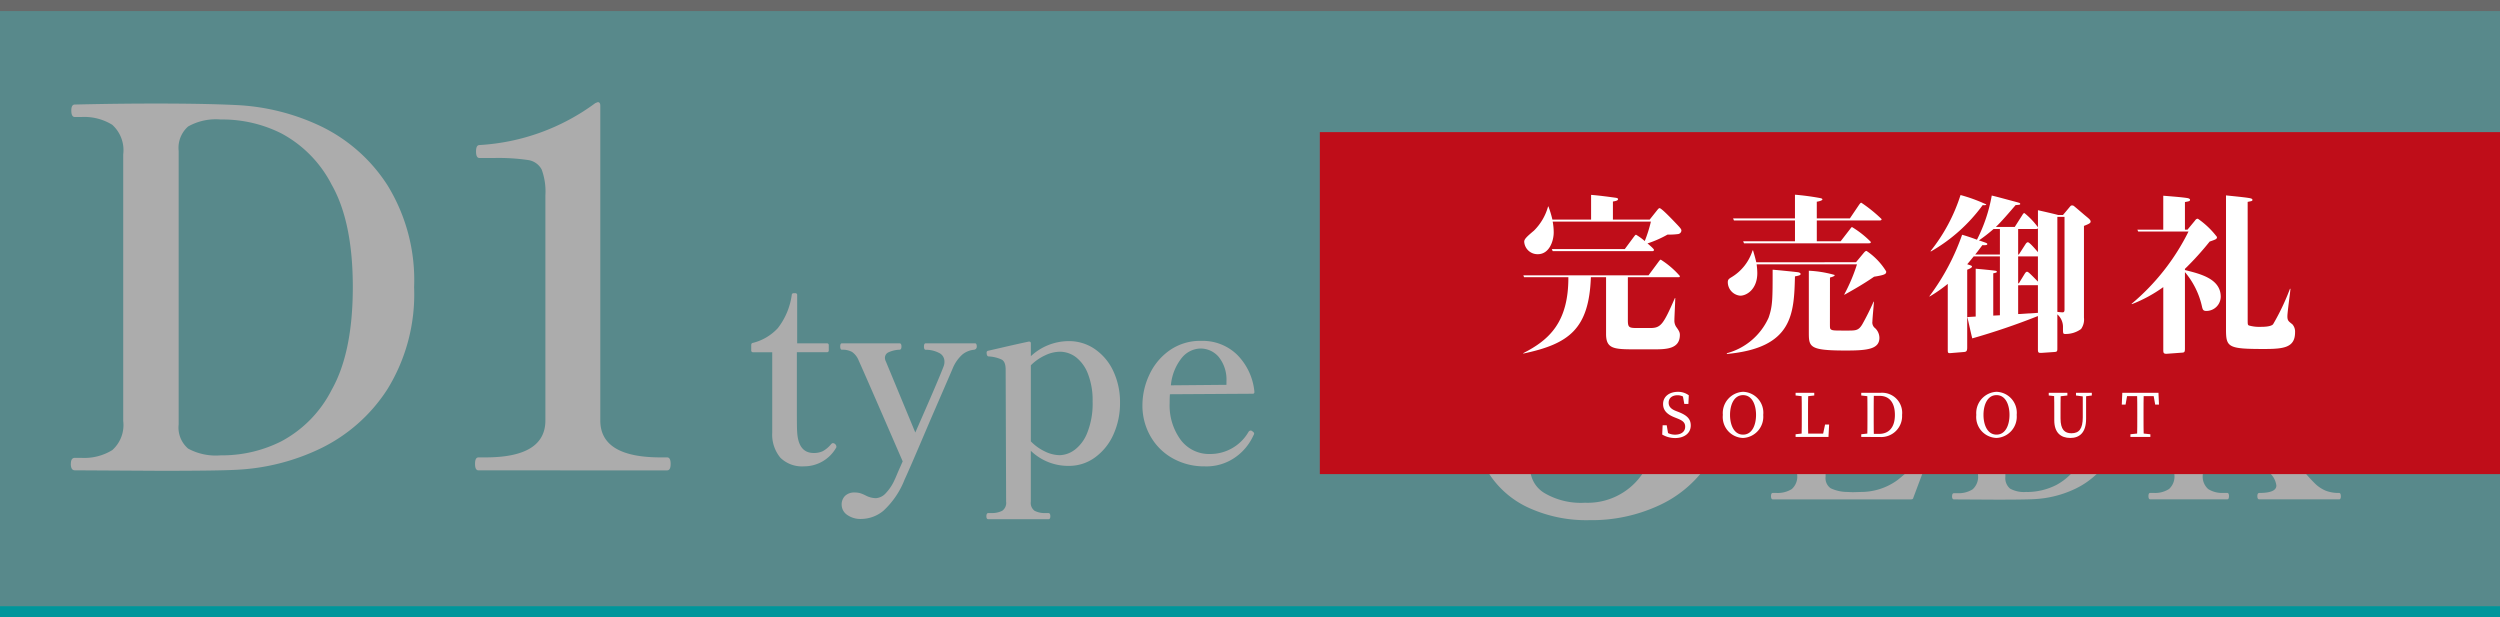
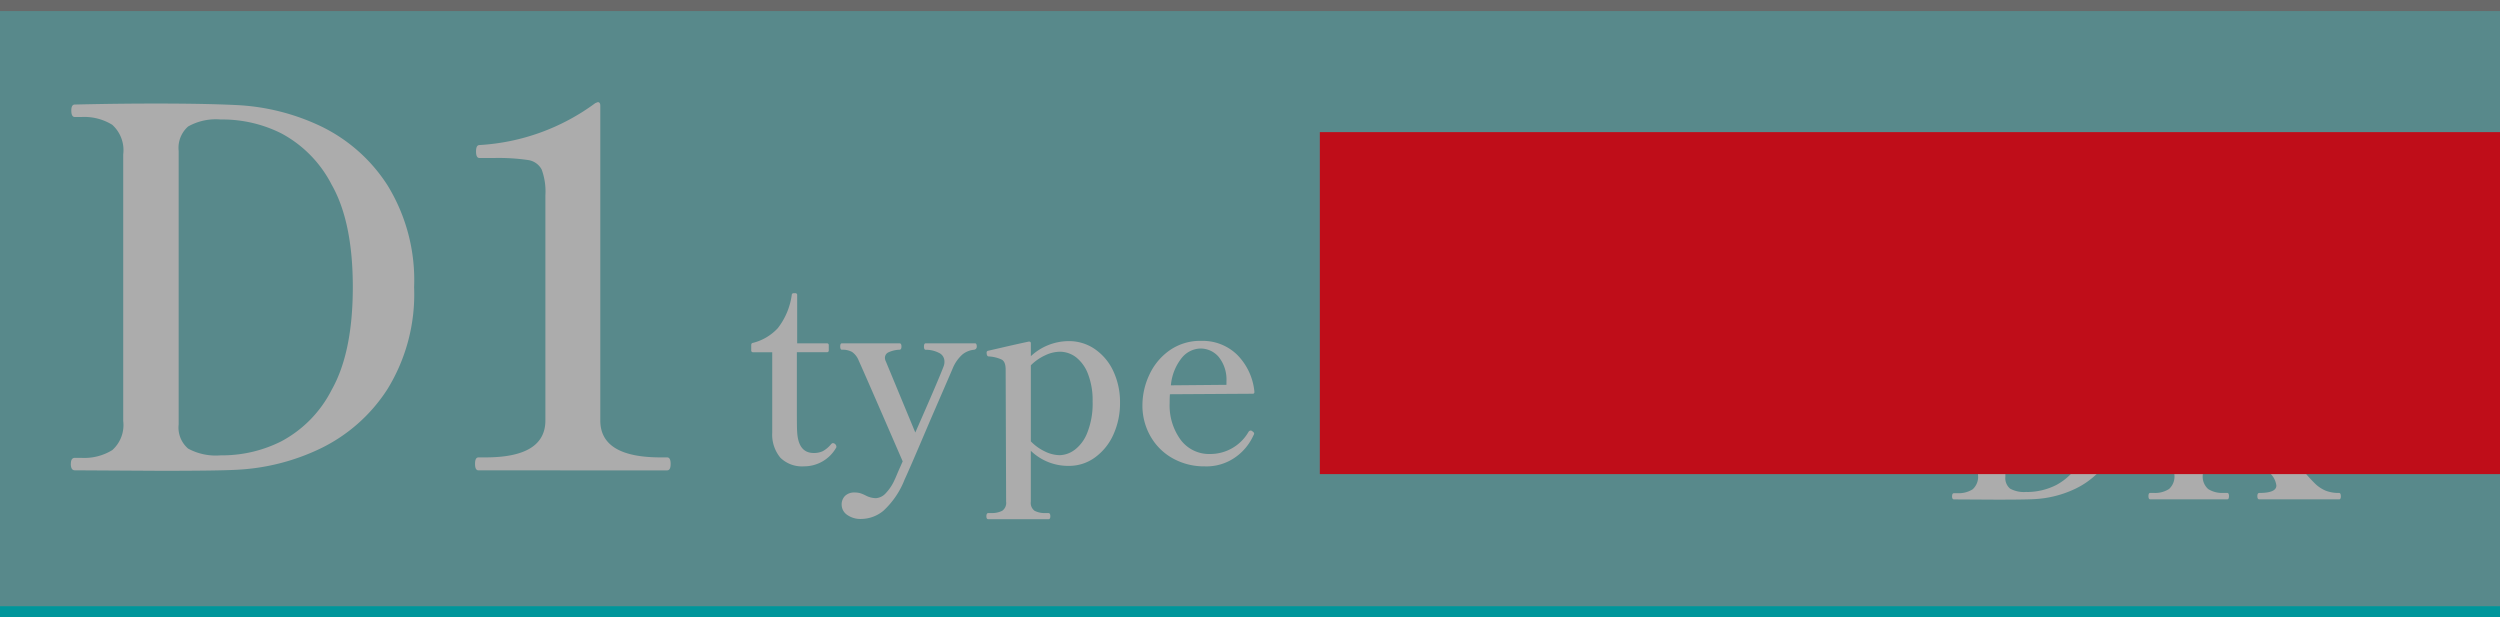
<svg xmlns="http://www.w3.org/2000/svg" width="225.523" height="55.687" viewBox="0 0 225.523 55.687">
  <rect x="0" y="0" width="225.523" height="55.687" fill="#333333" stroke="none" />
  <defs>
    <clipPath id="clip-path">
-       <rect id="長方形_2652" data-name="長方形 2652" width="106.461" height="30.849" fill="none" />
-     </clipPath>
+       </clipPath>
  </defs>
  <g id="btn_top_d1_pc" transform="translate(-1318.731 -166)">
    <rect id="長方形_6" data-name="長方形 6" width="225.523" height="54.687" transform="translate(1318.731 167)" fill="#00969b" />
    <path id="パス_48" data-name="パス 48" d="M790.878,38.066c0-.36.118-.539.36-.539h.586a4.8,4.8,0,0,0,2.79-.7A3.025,3.025,0,0,0,795.6,34.2V10.158a3.082,3.082,0,0,0-.991-2.678,4.8,4.8,0,0,0-2.79-.7h-.586c-.21,0-.315-.2-.315-.586q0-.539.315-.539,3.781-.09,7.292-.09,4.5,0,7.248.135a19.871,19.871,0,0,1,7.606,1.89,14.73,14.73,0,0,1,6.054,5.335,16.311,16.311,0,0,1,2.408,9.205,16.31,16.31,0,0,1-2.408,9.205,14.869,14.869,0,0,1-6.054,5.356,19.634,19.634,0,0,1-7.606,1.914q-1.713.09-6.752.09l-7.788-.045c-.241,0-.36-.195-.36-.586M804.7,37.3a11.878,11.878,0,0,0,5.153-1.26A10.767,10.767,0,0,0,814.4,31.4q1.911-3.376,1.912-9.273t-1.912-9.25a10.829,10.829,0,0,0-4.524-4.614,11.827,11.827,0,0,0-5.176-1.26h-.315a5.1,5.1,0,0,0-2.927.629,2.57,2.57,0,0,0-.856,2.206V34.51a2.5,2.5,0,0,0,.856,2.183,5.234,5.234,0,0,0,2.927.608Z" transform="translate(534.246 169.776)" fill="#fff" />
    <path id="パス_49" data-name="パス 49" d="M815.524,38.7c-.211,0-.315-.195-.315-.586s.1-.584.315-.584h.631q5.4,0,5.4-3.331v-20.3a5.732,5.732,0,0,0-.337-2.341,1.646,1.646,0,0,0-1.238-.854,18.212,18.212,0,0,0-3.106-.18h-1.259c-.211,0-.316-.195-.316-.586s.1-.584.316-.584a19.472,19.472,0,0,0,10.442-3.782l.226-.09c.148,0,.225.106.225.316V34.2q0,3.331,5.447,3.331h.583c.211,0,.316.195.316.584s-.1.586-.316.586Z" transform="translate(546.375 169.731)" fill="#fff" />
-     <path id="パス_50" data-name="パス 50" d="M895.107,26.766a7.188,7.188,0,0,1,2.522,5.582,8.255,8.255,0,0,1-1.554,4.861,10.626,10.626,0,0,1-4.3,3.488,14.384,14.384,0,0,1-6.166,1.283,12.509,12.509,0,0,1-5.357-1.058,8.433,8.433,0,0,1-3.421-2.723,5.943,5.943,0,0,1-1.17-3.466,3.065,3.065,0,0,1,.923-2.431,3.027,3.027,0,0,1,2.048-.811,3.424,3.424,0,0,1,2.116.676,2.275,2.275,0,0,1,.9,1.935,1.892,1.892,0,0,1-.181.856,6.318,6.318,0,0,1-.584.9,5.349,5.349,0,0,0-.474.7,1.461,1.461,0,0,0-.157.7,2.652,2.652,0,0,0,1.283,2.273,6.475,6.475,0,0,0,3.67.878,5.966,5.966,0,0,0,5.018-2.386,9.5,9.5,0,0,0,1.822-5.942,8.053,8.053,0,0,0-1.732-5.38,6.378,6.378,0,0,0-5.155-2.048l-.9.045a9.568,9.568,0,0,1-1.172.09,1.206,1.206,0,0,1-.811-.27.9.9,0,0,1-.313-.721.894.894,0,0,1,.337-.7,1.164,1.164,0,0,1,.787-.292,5.83,5.83,0,0,1,1.217.135,9.5,9.5,0,0,0,1.08.09,6.142,6.142,0,0,0,3.824-1.305q1.713-1.306,1.711-5.4,0-3.691-1.6-5.245a5.383,5.383,0,0,0-3.893-1.552,5.535,5.535,0,0,0-2.634.631,2.165,2.165,0,0,0-1.193,2.069,2.744,2.744,0,0,0,.495,1.487,6.034,6.034,0,0,1,.339.7,2.177,2.177,0,0,1,.157.833,2.393,2.393,0,0,1-.676,1.734,2.332,2.332,0,0,1-1.755.7,2.783,2.783,0,0,1-2.206-.923,3.51,3.51,0,0,1-.809-2.408,4.828,4.828,0,0,1,1.17-2.948,8.86,8.86,0,0,1,3.217-2.5,10.367,10.367,0,0,1,4.569-.989,12.735,12.735,0,0,1,5.155,1.013,8.862,8.862,0,0,1,3.668,2.835,6.888,6.888,0,0,1,1.35,4.209A7.268,7.268,0,0,1,894.32,21a9.678,9.678,0,0,1-5.831,2.79,13.12,13.12,0,0,1,6.617,2.972" transform="translate(576.51 170.942)" fill="#fff" />
    <path id="パス_51" data-name="パス 51" d="M834.476,31.835a3.258,3.258,0,0,1-.746-2.261V22.309h-1.716a.157.157,0,0,1-.178-.178v-.468c0-.118.051-.186.156-.2a4.571,4.571,0,0,0,2.24-1.326,6.25,6.25,0,0,0,1.259-3,.163.163,0,0,1,.178-.156h.133a.158.158,0,0,1,.178.178v4.346h2.673a.157.157,0,0,1,.178.178v.445a.157.157,0,0,1-.178.178h-2.7v5.258q0,1.627.023,1.873.088,1.96,1.493,1.96a1.851,1.851,0,0,0,.826-.166,2.576,2.576,0,0,0,.712-.59c.075-.09.141-.135.2-.135a.345.345,0,0,1,.312.312.189.189,0,0,1-.043.135A3.318,3.318,0,0,1,836.6,32.6a2.786,2.786,0,0,1-2.128-.769" transform="translate(554.663 175.467)" fill="#fff" />
    <path id="パス_52" data-name="パス 52" d="M849.357,20c.1,0,.156.1.156.289a.277.277,0,0,1-.268.291,1.976,1.976,0,0,0-1.025.423,3.421,3.421,0,0,0-.847,1.181q.045-.088-2.072,4.792-1.872,4.41-2.294,5.3a7.561,7.561,0,0,1-1.918,2.829,3.19,3.19,0,0,1-1.96.736,2.081,2.081,0,0,1-1.326-.379,1.114,1.114,0,0,1-.478-.892,1.077,1.077,0,0,1,.312-.814,1.171,1.171,0,0,1,.847-.3,1.811,1.811,0,0,1,.524.066,3.492,3.492,0,0,1,.478.2,2.058,2.058,0,0,0,.913.246,1.3,1.3,0,0,0,.892-.435,4.248,4.248,0,0,0,.826-1.259c.015-.015.111-.238.289-.668l.424-.959q-3.457-7.977-3.967-9.091a1.705,1.705,0,0,0-.6-.779,1.763,1.763,0,0,0-.914-.2c-.1,0-.156-.1-.156-.291s.052-.289.156-.289h5.192c.118,0,.178.1.178.289s-.06.291-.178.291a2.561,2.561,0,0,0-.968.222.543.543,0,0,0-.346.492.78.78,0,0,0,.09.355l2.651,6.4q2.14-4.857,2.562-5.994a1.083,1.083,0,0,0,.066-.423.843.843,0,0,0-.521-.781,2.549,2.549,0,0,0-1.172-.267c-.1,0-.154-.1-.154-.291S844.8,20,844.9,20Z" transform="translate(557.332 176.972)" fill="#fff" />
    <path id="パス_53" data-name="パス 53" d="M855.785,20.593a4.893,4.893,0,0,1,1.662,1.993,6.544,6.544,0,0,1,.6,2.831,6.819,6.819,0,0,1-.6,2.886,5.113,5.113,0,0,1-1.662,2.06,3.944,3.944,0,0,1-2.35.758A4.845,4.845,0,0,1,850,29.761v4.591a.873.873,0,0,0,.345.824,2,2,0,0,0,.992.2h.246c.118,0,.178.1.178.289s-.06.268-.178.268H846.17c-.12,0-.178-.09-.178-.268s.058-.289.178-.289h.244a2.059,2.059,0,0,0,1-.2.86.86,0,0,0,.358-.824L847.73,22.43q0-.69-.345-.892a3.2,3.2,0,0,0-1.17-.289c-.133,0-.2-.111-.2-.334a.156.156,0,0,1,.135-.178l1.693-.39q1.113-.256,1.96-.435h.044a.139.139,0,0,1,.157.156v1.158a5.032,5.032,0,0,1,3.409-1.359,4.1,4.1,0,0,1,2.372.725m-1.849,9.1a3.551,3.551,0,0,0,1.158-1.56,7.1,7.1,0,0,0,.481-2.829,6.53,6.53,0,0,0-.414-2.464,3.456,3.456,0,0,0-1.08-1.515,2.394,2.394,0,0,0-1.472-.5,3.151,3.151,0,0,0-1.335.334,4.43,4.43,0,0,0-1.271.89v6.863a4.329,4.329,0,0,0,1.248.9,3.1,3.1,0,0,0,1.358.345,2.341,2.341,0,0,0,1.326-.468" transform="translate(561.72 176.905)" fill="#fff" />
    <path id="パス_54" data-name="パス 54" d="M865.462,28.209a.375.375,0,0,1-.068.178,4.821,4.821,0,0,1-1.591,1.939,4.518,4.518,0,0,1-2.8.847,5.8,5.8,0,0,1-2.865-.713,5.218,5.218,0,0,1-2.016-1.983,5.551,5.551,0,0,1-.737-2.831A6.46,6.46,0,0,1,856,22.928a5.5,5.5,0,0,1,1.816-2.206,4.807,4.807,0,0,1,2.9-.869,4.456,4.456,0,0,1,3.186,1.226,5.459,5.459,0,0,1,1.582,3.342v.045a.137.137,0,0,1-.156.156l-7.464.045c-.016.163-.024.432-.024.8a5.254,5.254,0,0,0,.992,3.31,3.2,3.2,0,0,0,2.664,1.281,3.983,3.983,0,0,0,3.453-1.984.247.247,0,0,1,.2-.133.259.259,0,0,1,.178.09c.09.058.133.118.133.177m-6.484-6.874a4.626,4.626,0,0,0-1.025,2.529l5.014-.045v-.334a3.248,3.248,0,0,0-.7-2.183,2.147,2.147,0,0,0-1.659-.758,2.238,2.238,0,0,0-1.627.791" transform="translate(566.404 176.897)" fill="#fff" />
-     <path id="パス_55" data-name="パス 55" d="M905.861,34.828H893.383c-.1,0-.157-.1-.157-.289s.054-.291.157-.291h.312a2.409,2.409,0,0,0,1.4-.345,1.5,1.5,0,0,0,.492-1.3V20.722a1.5,1.5,0,0,0-.512-1.314,2.378,2.378,0,0,0-1.382-.357h-.312c-.1,0-.157-.1-.157-.289s.054-.268.157-.268h6.951a.148.148,0,0,1,.146.067.53.53,0,0,1,.033.222c0,.178-.058.268-.178.268h-.289a2.37,2.37,0,0,0-1.394.357,1.514,1.514,0,0,0-.5,1.314V32.778a1.112,1.112,0,0,0,.457,1.047,3.544,3.544,0,0,0,1.482.334l.512.022.758-.022a5.582,5.582,0,0,0,3.243-1.047,10.448,10.448,0,0,0,2.306-2.429.855.855,0,0,1,.156-.156.125.125,0,0,1,.088-.022,1.8,1.8,0,0,1,.2.045.231.231,0,0,1,.157.223l-.022.111-1.427,3.811c-.015.088-.082.133-.2.133" transform="translate(585.266 176.22)" fill="#fff" />
    <path id="パス_56" data-name="パス 56" d="M904.127,34.553c0-.178.06-.268.177-.268h.289a2.362,2.362,0,0,0,1.382-.345,1.5,1.5,0,0,0,.491-1.3v-11.9a1.527,1.527,0,0,0-.491-1.326,2.374,2.374,0,0,0-1.382-.345H904.3c-.1,0-.156-.1-.156-.289s.051-.268.156-.268q1.872-.045,3.61-.045c1.487,0,2.681.022,3.589.067a9.855,9.855,0,0,1,3.766.937,7.285,7.285,0,0,1,3,2.64,8.09,8.09,0,0,1,1.191,4.557,8.09,8.09,0,0,1-1.191,4.557,7.366,7.366,0,0,1-3,2.651,9.708,9.708,0,0,1-3.766.947c-.565.03-1.681.045-3.343.045l-3.856-.022c-.117,0-.177-.1-.177-.289m6.841-.379a5.869,5.869,0,0,0,2.55-.625,5.325,5.325,0,0,0,2.251-2.294,9.339,9.339,0,0,0,.949-4.59,9.267,9.267,0,0,0-.949-4.579,5.343,5.343,0,0,0-2.24-2.284,5.848,5.848,0,0,0-2.561-.625h-.156a2.514,2.514,0,0,0-1.448.312,1.266,1.266,0,0,0-.426,1.092V32.793a1.233,1.233,0,0,0,.426,1.08,2.576,2.576,0,0,0,1.448.3Z" transform="translate(590.7 176.205)" fill="#fff" />
    <path id="パス_57" data-name="パス 57" d="M933.307,34.538c0,.193-.052.289-.156.289h-7.2c-.118,0-.178-.1-.178-.289s.06-.289.178-.289q1.538,0,1.537-.668a1.829,1.829,0,0,0-.447-.982l-4.59-5.748-1.6,1.6V32.6a1.494,1.494,0,0,0,.491,1.3,2.365,2.365,0,0,0,1.382.346h.334c.1,0,.156.1.156.289s-.052.289-.156.289h-6.952c-.1,0-.157-.1-.157-.289s.052-.289.157-.289h.312a2.306,2.306,0,0,0,1.392-.357,1.519,1.519,0,0,0,.479-1.293V20.724A1.525,1.525,0,0,0,917.8,19.4a2.363,2.363,0,0,0-1.38-.346h-.312c-.1,0-.157-.088-.157-.267s.052-.291.157-.291h6.952c.1,0,.156.1.156.291s-.052.267-.156.267h-.334a2.318,2.318,0,0,0-1.394.357,1.549,1.549,0,0,0-.479,1.316v6.55q1.54-1.56,3.466-3.575t2.841-3a1.2,1.2,0,0,0,.334-.736.752.752,0,0,0-.447-.658,2.461,2.461,0,0,0-1.224-.256c-.1,0-.157-.1-.157-.289s.054-.268.157-.268h6.306a.157.157,0,0,1,.145.057.474.474,0,0,1,.033.211c0,.193-.06.289-.178.289a5.227,5.227,0,0,0-3.589,1.6q-.29.267-3.92,3.989L924.26,25l.959,1.226q3.832,4.992,4.723,6.039a13.239,13.239,0,0,0,1.091,1.193,3.075,3.075,0,0,0,.914.59,3.192,3.192,0,0,0,1.2.2c.1,0,.156.1.156.289" transform="translate(596.592 176.22)" fill="#fff" />
    <g id="グループ_177" data-name="グループ 177" transform="translate(1658.731 306)">
      <rect id="長方形_2604" data-name="長方形 2604" width="225.523" height="54.687" transform="translate(-340 -140)" fill="#838383" opacity="0.67" />
      <g id="グループ_160" data-name="グループ 160" transform="translate(-220.939 -128.081)">
        <rect id="長方形_2651" data-name="長方形 2651" width="106.462" height="30.849" fill="#bf0d19" />
        <g id="グループ_161" data-name="グループ 161">
          <g id="グループ_160-2" data-name="グループ 160" clip-path="url(#clip-path)">
            <path id="パス_11026" data-name="パス 11026" d="M19.643,13.466l-.062-.169H30.87l.923-1.246c.046-.062.123-.17.185-.17A7.9,7.9,0,0,1,33.7,13.358c0,.108-.062.108-.123.108H29.008v3.876c0,.707.123.707,1,.707h1.015c.969,0,1.184-.323,2.23-2.707h.031c0,.323-.077,1.707-.077,1.985a1.007,1.007,0,0,0,.17.63c.246.338.323.492.323.707,0,1.308-1.276,1.308-2.429,1.308h-1.6c-1.937,0-2.629-.046-2.629-1.385V13.466H25.672c-.17,4.691-1.984,6.014-6.106,6.89l.015-.046c2.322-1.184,4.076-2.769,4.06-6.844Zm11.334-5.2.661-.831c.077-.092.154-.2.231-.2.154,0,.908.784,1.107.984.769.8.862.892.862,1.045a.343.343,0,0,1-.293.308,6,6,0,0,1-.954.046,9.971,9.971,0,0,1-1.814.8c.138.108.584.492.584.569,0,.108-.062.124-.123.124H22.227l-.078-.186h6.583l.831-1.122c.061-.077.123-.169.185-.169a5.217,5.217,0,0,1,.784.569,12.309,12.309,0,0,0,.554-1.753H22.227a5.325,5.325,0,0,1,.092.969c0,.785-.4,1.969-1.431,1.969a1.2,1.2,0,0,1-1.23-1.123c0-.231.216-.445.877-1a4.909,4.909,0,0,0,1.277-2.184h.03A9.042,9.042,0,0,1,22.2,8.268h3.491V6.038c.8.061,1.784.2,2.23.261.077.016.2.031.2.124,0,.123-.185.169-.461.215v1.63Z" transform="translate(-1.221 -0.377)" fill="#fff" />
            <path id="パス_11027" data-name="パス 11027" d="M39.155,20.324a5.768,5.768,0,0,0,3.768-3.2c.368-1.046.368-1.676.368-4.337.262.016,1.969.185,2.307.231.077.016.216.062.216.154s-.077.139-.508.216c-.092,3.369-.169,6.444-6.137,7Zm11.657-8.213.677-.815c.155-.184.2-.2.277-.2a5.965,5.965,0,0,1,1.769,1.845c0,.2,0,.308-1.092.477-.861.6-1.768,1.122-2.676,1.63l-.015-.031A15.638,15.638,0,0,0,50.9,12.3H41.846a6.036,6.036,0,0,1,.062.785c0,1.477-.969,2.046-1.538,2.046a1.233,1.233,0,0,1-1.123-1.215c0-.231.093-.308.323-.446a4.315,4.315,0,0,0,1.907-2.414l.046-.016c.061.216.185.615.293,1.076Zm-.553-3.952.831-1.23c.092-.124.139-.185.2-.185a12.775,12.775,0,0,1,1.83,1.477c0,.123-.108.123-.2.123H47.275V10.22h2.153l.831-1.076c.138-.185.154-.2.2-.2a8.612,8.612,0,0,1,1.692,1.338c0,.123-.108.123-.2.123H40.708l-.077-.185h4.676V8.343H39.8l-.077-.185h5.582V6.021a22.726,22.726,0,0,1,2.291.308c.077.016.185.046.185.123,0,.108-.446.2-.507.2V8.159Zm-1.8,9.458c0,.446,0,.492.108.569.154.092.292.092,1.446.092.784,0,1.029,0,1.368-.569A22.6,22.6,0,0,0,52.4,15.664l.031.015c-.016.278-.139,1.523-.139,1.768a.642.642,0,0,0,.247.616,1.217,1.217,0,0,1,.384.861c0,1.03-1.077,1.154-3.03,1.154-3.337,0-3.337-.323-3.337-1.692V12.88a10.065,10.065,0,0,1,2.337.384c0,.123-.277.185-.43.231Z" transform="translate(-2.444 -0.376)" fill="#fff" />
            <path id="パス_11028" data-name="パス 11028" d="M70.7,7.853l.568-.677c.139-.17.154-.185.247-.185a.283.283,0,0,1,.139.031c.061.031.892.754,1.06.892.353.293.477.384.477.538,0,.124-.124.2-.6.385v8.273a1.469,1.469,0,0,1-.262,1.03,2.346,2.346,0,0,1-1.43.446c-.2,0-.2-.046-.2-.569a1.518,1.518,0,0,0-.508-1.2v3.06c0,.277-.015.323-.308.338l-1.122.077c-.293.015-.323-.046-.323-.323v-3a62.4,62.4,0,0,1-5.921,2.015c-.077-.262-.369-1.615-.446-1.923l.754-.046V12.7c.677.061,1.323.123,1.691.169.124.016.216.031.216.108s-.123.092-.323.139v3.814l.6-.031V11.59H62.643c-.2.246-.446.553-.584.707.384.123.43.139.43.216,0,.108-.308.231-.43.277V19.8c0,.338-.077.4-.323.415l-1.123.092c-.308.031-.308-.015-.308-.338V14.067a13.022,13.022,0,0,1-1.63,1.138l-.031-.016A20.563,20.563,0,0,0,61.6,9.637c.446.123.969.307,1.338.445A14.088,14.088,0,0,0,64.273,6.1c.538.123,1.292.338,2.23.584.277.077.338.092.338.169s-.046.077-.415.108c-.584.677-1.291,1.508-1.783,1.969h1.706l.677-1.061c.092-.154.123-.185.2-.185A6.793,6.793,0,0,1,68.441,8.96V7.422c.277.062,1.63.369,1.815.431Zm-11.95,3.26a15.668,15.668,0,0,0,2.707-5.06,14.508,14.508,0,0,1,2.322.847c0,.077-.154.077-.323.061a15.014,15.014,0,0,1-4.675,4.184Zm6.259.308V9.114h-.569a13.776,13.776,0,0,1-1.322,1.03c.676.231.753.246.753.338s-.169.107-.445.092c-.308.415-.446.6-.646.846Zm2.322-.954c.031-.046.108-.154.2-.154.123,0,.477.384.908.893V9.037c-.031.061-.046.077-.154.077h-1.63v2.306h.061Zm-.676,1.123V14.02h.061l.538-.877c.031-.046.108-.169.2-.169s.2.077.984.892V11.59Zm0,2.6v2.6l1.783-.108V14.189Zm3.537-6.167v8.567c.046.015.415.046.461.046.093,0,.185-.031.185-.231V8.022Z" transform="translate(-3.66 -0.378)" fill="#fff" />
            <path id="パス_11029" data-name="パス 11029" d="M83.146,9.178l.661-.8c.077-.108.139-.185.277-.185a7.589,7.589,0,0,1,1.722,1.645c0,.185-.077.216-.661.415a26.349,26.349,0,0,1-2.23,2.461v.108c1.43.353,3.23.8,3.23,2.414a1.3,1.3,0,0,1-1.292,1.276c-.293,0-.323-.123-.384-.323a7.245,7.245,0,0,0-1.554-3.183v6.92c0,.338-.077.338-.338.353l-1.246.092c-.369.031-.369-.092-.369-.384V14.361a12.766,12.766,0,0,1-2.83,1.538l-.03-.031a20.207,20.207,0,0,0,5.136-6.521H78.7l-.077-.169h2.337V6.118c.154.015,1.692.123,2.2.215.077.016.216.062.216.154,0,.124-.123.139-.461.2V9.178Zm5.429,8.09c0,.446,0,.492.108.553a3.42,3.42,0,0,0,1.076.124c.308,0,.908-.015,1.107-.231a20.876,20.876,0,0,0,1.523-3.2h.046c-.031.384-.277,2.123-.277,2.476,0,.384.092.446.446.723a.99.99,0,0,1,.246.723c0,1.384-1.014,1.507-2.8,1.507-3.276,0-3.43-.154-3.43-1.8V6.087c.4.046,1.907.185,2.2.262.061.015.184.046.184.138,0,.108-.046.108-.43.185Z" transform="translate(-4.875 -0.38)" fill="#fff" />
            <path id="パス_11030" data-name="パス 11030" d="M35.013,28.131c0-.383-.228-.554-.738-.754l-.227-.091c-.613-.243-1.028-.588-1.028-1.2,0-.686.577-1.1,1.342-1.1a1.606,1.606,0,0,1,.978.314l-.037.778h-.368l-.166-.9.387.2v.3a1.091,1.091,0,0,0-.828-.384c-.458,0-.805.231-.805.67,0,.371.241.589.67.755l.235.092c.784.306,1.089.65,1.089,1.211,0,.7-.587,1.134-1.414,1.134a2.294,2.294,0,0,1-1.162-.315L32.979,28h.369l.155.92-.392-.166v-.286a1.468,1.468,0,0,0,.978.383c.557,0,.924-.262.924-.717" transform="translate(-2.056 -1.559)" fill="#fff" />
            <path id="パス_11031" data-name="パス 11031" d="M42.418,27.066A1.916,1.916,0,0,1,40.6,29.148a1.89,1.89,0,0,1-1.825-2.081A1.924,1.924,0,0,1,40.6,24.984a1.889,1.889,0,0,1,1.819,2.082M40.6,28.848c.825,0,1.17-.883,1.17-1.781s-.345-1.782-1.17-1.782-1.176.884-1.176,1.782.351,1.781,1.176,1.781" transform="translate(-2.42 -1.559)" fill="#fff" />
            <path id="パス_11032" data-name="パス 11032" d="M45.775,25.324v-.243h1.684v.243l-.78.089h-.125Zm.84,3.408v.332h-.84v-.243l.779-.089Zm-.3-3.651h.6c-.018.613-.018,1.232-.018,1.845v.411c0,.507,0,1.126.018,1.727h-.6c.018-.612.018-1.231.018-1.838v-.3c0-.624,0-1.243-.018-1.845M48.8,27.943l-.059,1.121H46.615v-.3h1.917l-.335.3.238-1.121Z" transform="translate(-2.857 -1.566)" fill="#fff" />
            <path id="パス_11033" data-name="パス 11033" d="M52.091,25.324v-.243h.84v.332H52.87Zm.84,3.408v.332h-.84v-.242l.779-.09Zm-.28-1.806c0-.613,0-1.232-.018-1.845h.6c-.018.6-.018,1.221-.018,1.845v.224c0,.682,0,1.3.018,1.914h-.6c.018-.6.018-1.22.018-1.914Zm.28,1.86H53.7c.92,0,1.427-.628,1.427-1.708,0-1.12-.507-1.72-1.375-1.72h-.816v-.278h.917a1.812,1.812,0,0,1,1.922,2,1.887,1.887,0,0,1-2.041,1.986h-.8Z" transform="translate(-3.251 -1.566)" fill="#fff" />
            <path id="パス_11034" data-name="パス 11034" d="M66.805,27.066a1.916,1.916,0,0,1-1.819,2.081,1.89,1.89,0,0,1-1.825-2.081,1.924,1.924,0,0,1,1.825-2.082,1.889,1.889,0,0,1,1.819,2.082m-1.819,1.781c.825,0,1.17-.883,1.17-1.781s-.345-1.782-1.17-1.782-1.176.884-1.176,1.782.351,1.781,1.176,1.781" transform="translate(-3.942 -1.559)" fill="#fff" />
            <path id="パス_11035" data-name="パス 11035" d="M70.131,25.324v-.243h1.682v.243l-.78.089h-.122Zm2.05,3.407c.676,0,1.02-.385,1.02-1.441V25.081h.3v2.354c0,1.251-.606,1.72-1.42,1.72-.864,0-1.45-.48-1.45-1.589v-.643c0-.612,0-1.229-.018-1.841h.6c-.018.6-.018,1.218-.018,1.841v.47c0,1.017.381,1.339.985,1.339m1.064-3.32-.654-.087v-.243h1.428v.243l-.653.087Z" transform="translate(-4.377 -1.566)" fill="#fff" />
            <path id="パス_11036" data-name="パス 11036" d="M77.408,25.381l.278-.3L77.5,26.143h-.342l.047-1.062h3.263l.046,1.062h-.342l-.188-1.062.277.3ZM78.9,28.732l.837.089v.243h-1.8v-.243l.835-.089Zm-.344-1.806c0-.613,0-1.232-.018-1.845h.6c-.018.6-.018,1.22-.018,1.845v.293c0,.613,0,1.232.018,1.845h-.6c.018-.6.018-1.22.018-1.845Z" transform="translate(-4.815 -1.566)" fill="#fff" />
          </g>
        </g>
      </g>
    </g>
  </g>
</svg>